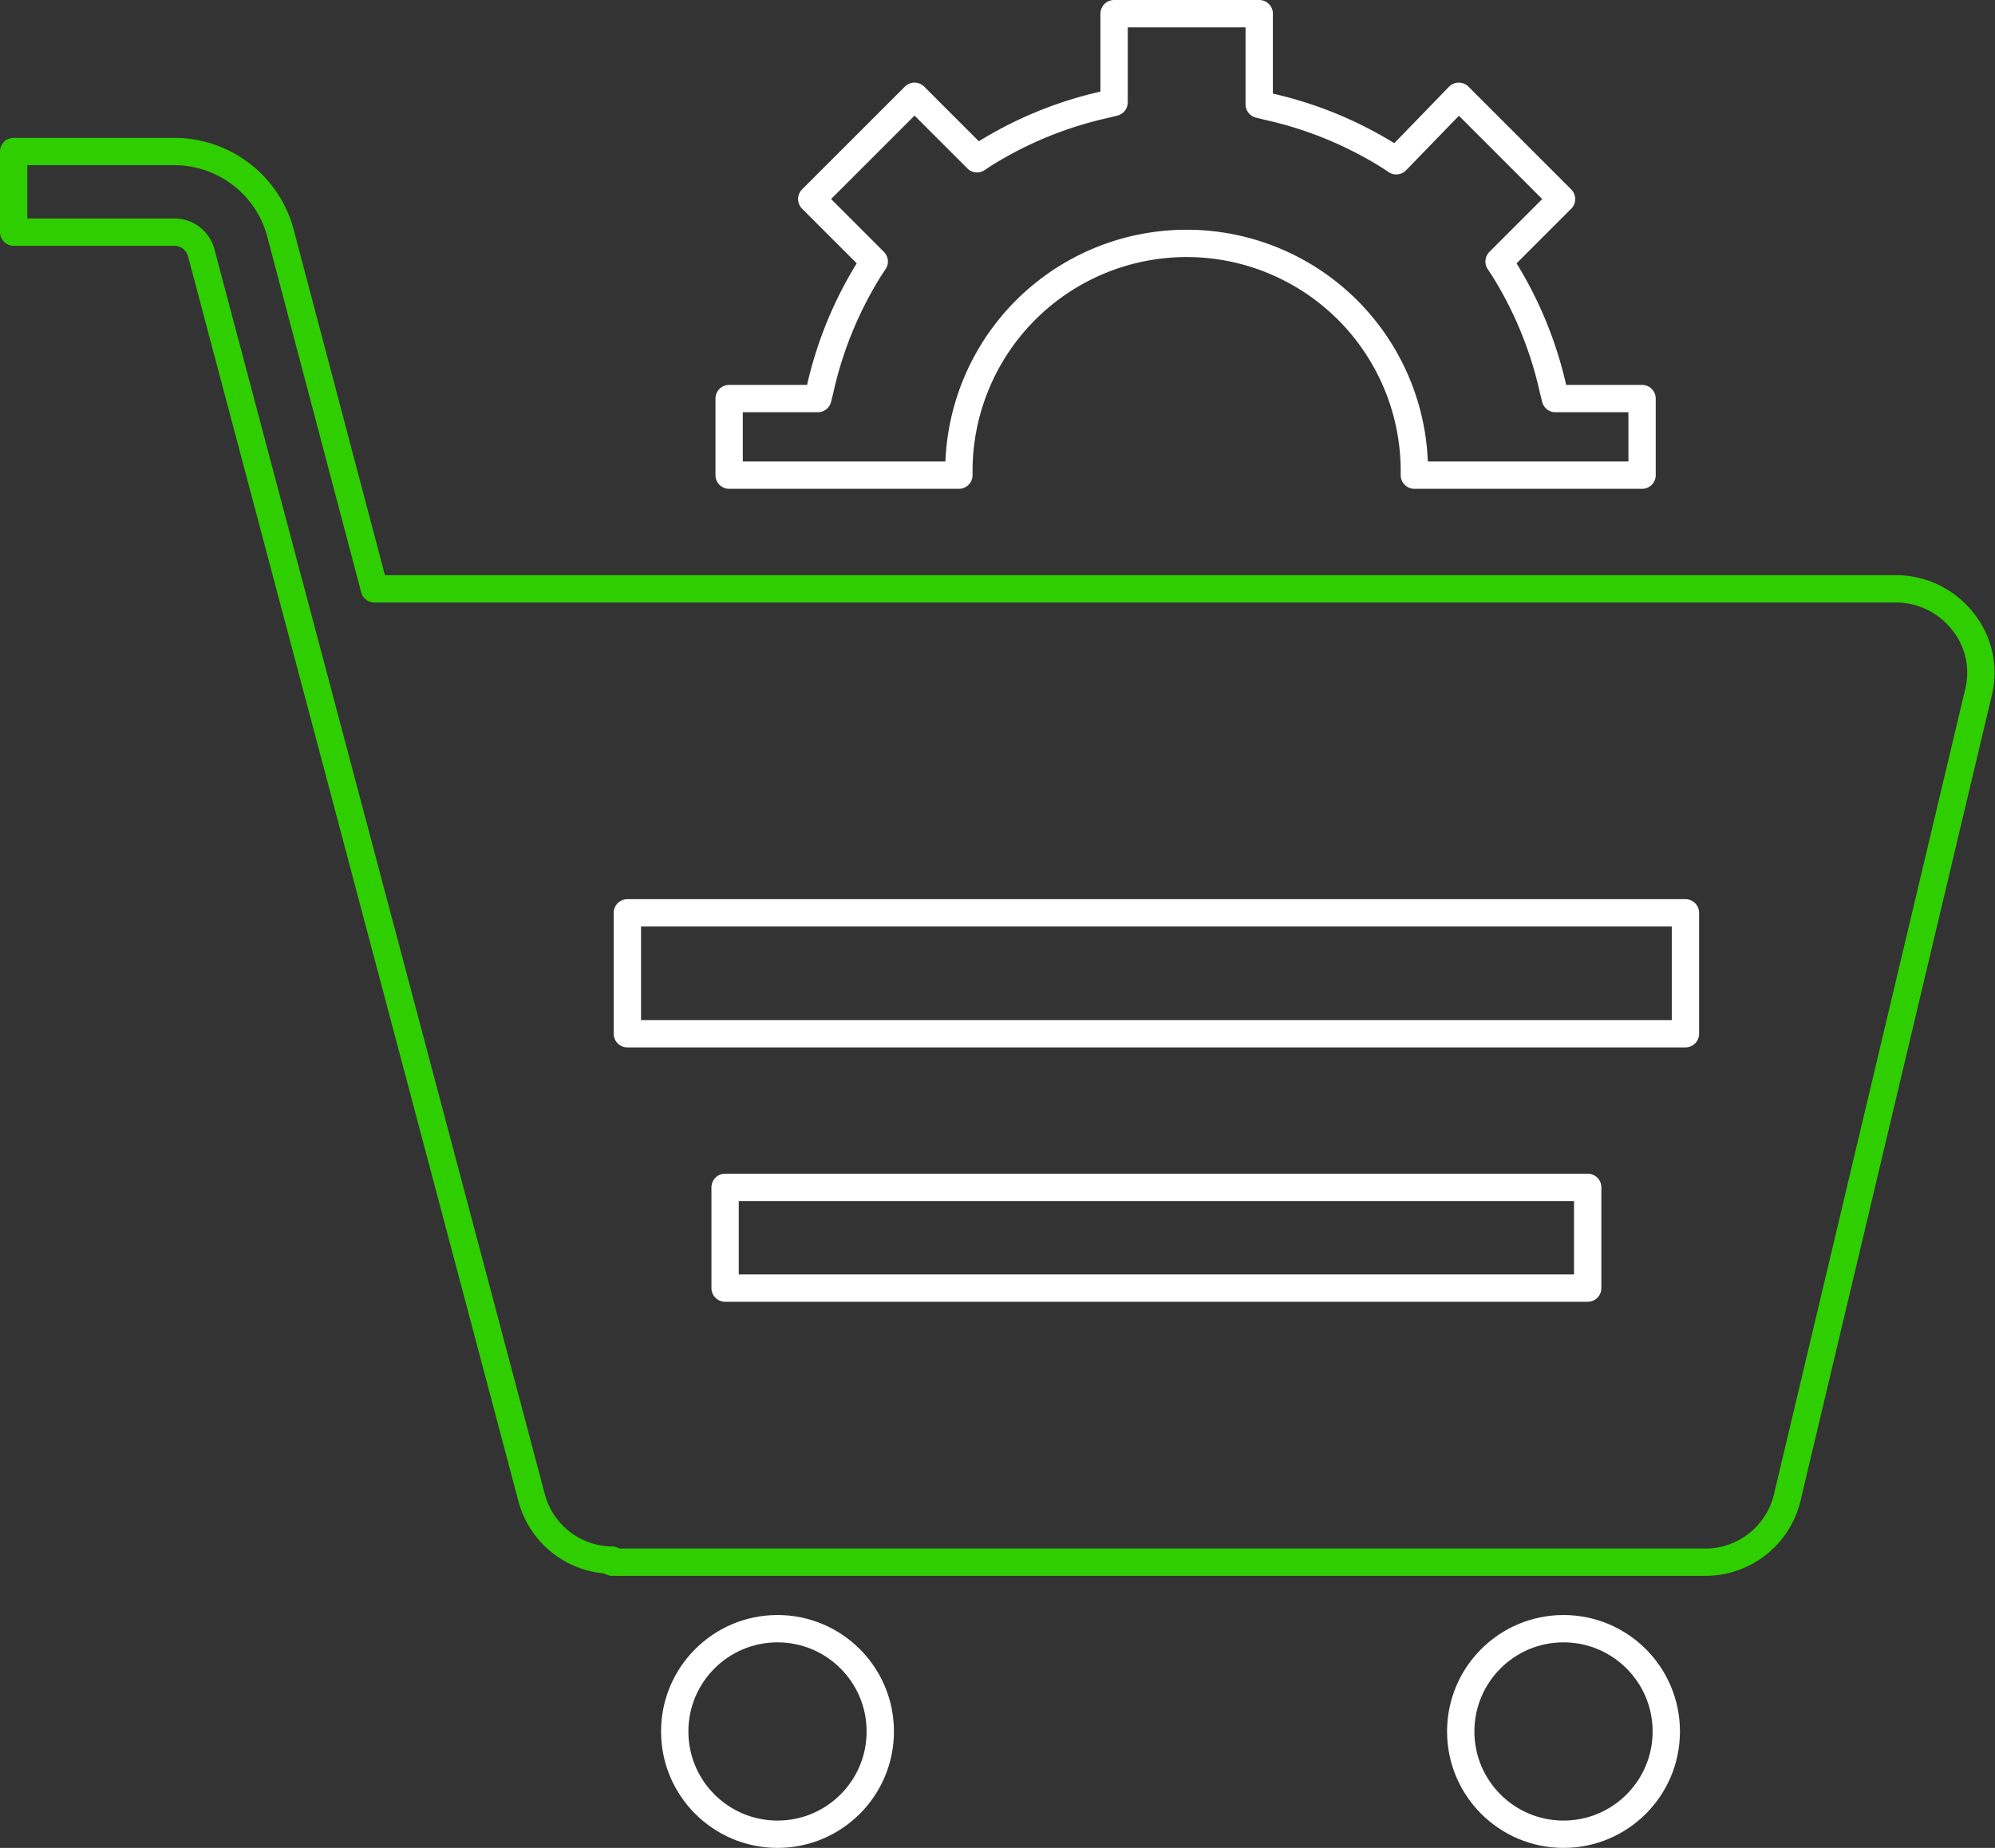
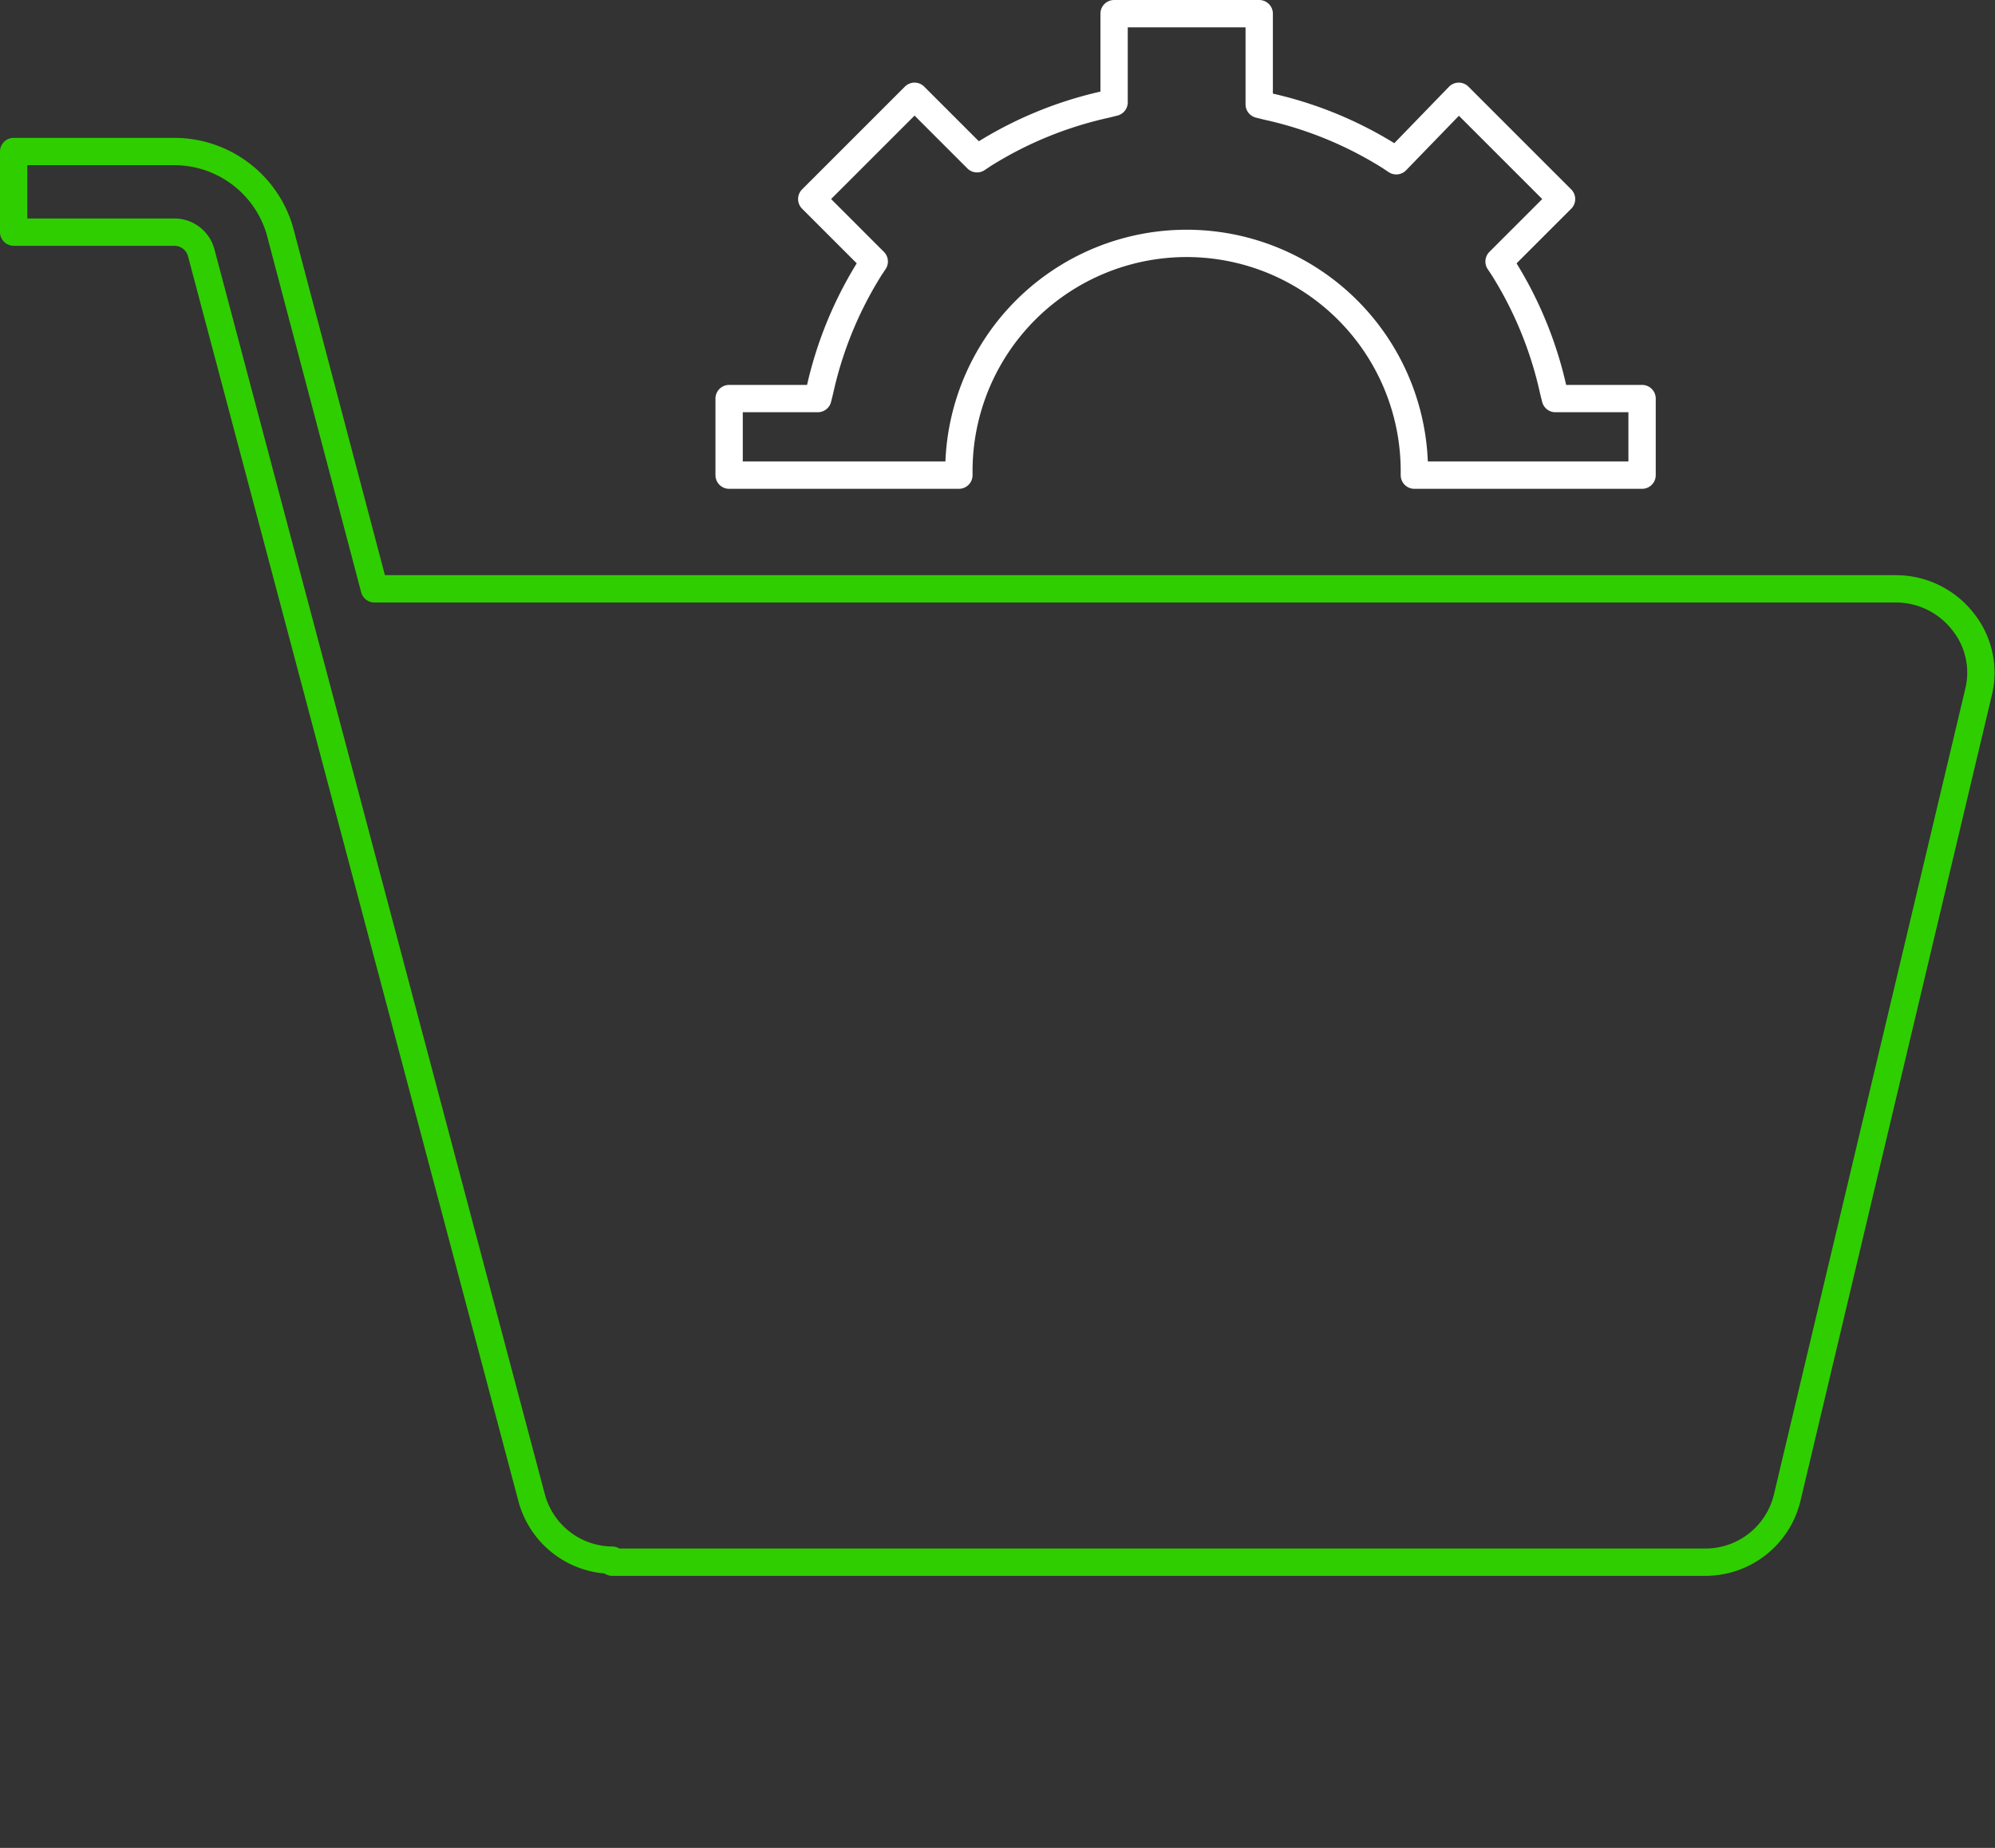
<svg xmlns="http://www.w3.org/2000/svg" width="219.039" height="202.907" viewBox="0 0 219.039 202.907">
  <rect x="0" y="0" width="219.039" height="202.907" fill="#333333" stroke="none" />
  <g id="Group_2642" data-name="Group 2642" transform="translate(0.5 1.5)">
    <g id="Group_2598" data-name="Group 2598" transform="translate(1 0)">
      <path id="Path_3849" data-name="Path 3849" d="M66.72,161.674a9.23,9.23,0,0,1-8.851-6.86L21.579,18.064A3.055,3.055,0,0,0,18.7,15.851H1V7H18.7a12.083,12.083,0,0,1,11.507,8.63l10.4,39.388H207.675a9.338,9.338,0,0,1,7.3,3.54,8.975,8.975,0,0,1,1.77,7.745l-21.022,88.512a9.234,9.234,0,0,1-8.851,7.081H66.72Z" transform="translate(-1 8.138)" fill="none" stroke="#2fce00" stroke-linecap="round" stroke-linejoin="round" stroke-width="3" />
-       <rect id="Rectangle_567" data-name="Rectangle 567" width="116.172" height="13.277" transform="translate(67.38 98.731)" fill="none" stroke="#fff" stroke-linecap="round" stroke-linejoin="round" stroke-width="3" />
-       <rect id="Rectangle_568" data-name="Rectangle 568" width="94.708" height="11.064" transform="translate(78.112 128.876)" fill="none" stroke="#fff" stroke-linecap="round" stroke-linejoin="round" stroke-width="3" />
-       <circle id="Ellipse_77" data-name="Ellipse 77" cx="11.285" cy="11.285" r="11.285" transform="translate(158.879 177.336)" fill="none" stroke="#fff" stroke-linecap="round" stroke-linejoin="round" stroke-width="3" />
      <path id="Path_3850" data-name="Path 3850" d="M111.735,51.673V51.23a25,25,0,0,0-50.009,0v.443H36.5V43.264h9.736l.221-.885a42.412,42.412,0,0,1,5.532-13.5l.443-.664-6.86-6.86L56.858,10.072l6.86,6.86.664-.443a42.413,42.413,0,0,1,13.5-5.532l.885-.221V1H94.7v9.958l.885.221a42.413,42.413,0,0,1,13.5,5.532l.664.443,6.86-7.081,11.285,11.285-6.86,6.86.443.664A42.412,42.412,0,0,1,127,42.379l.221.885h9.515v8.409Z" transform="translate(42.054 -1)" fill="none" stroke="#fff" stroke-linecap="round" stroke-linejoin="round" stroke-width="3" />
-       <circle id="Ellipse_78" data-name="Ellipse 78" cx="11.285" cy="11.285" r="11.285" transform="translate(72.58 177.336)" fill="none" stroke="#fff" stroke-linecap="round" stroke-linejoin="round" stroke-width="3" />
    </g>
  </g>
</svg>